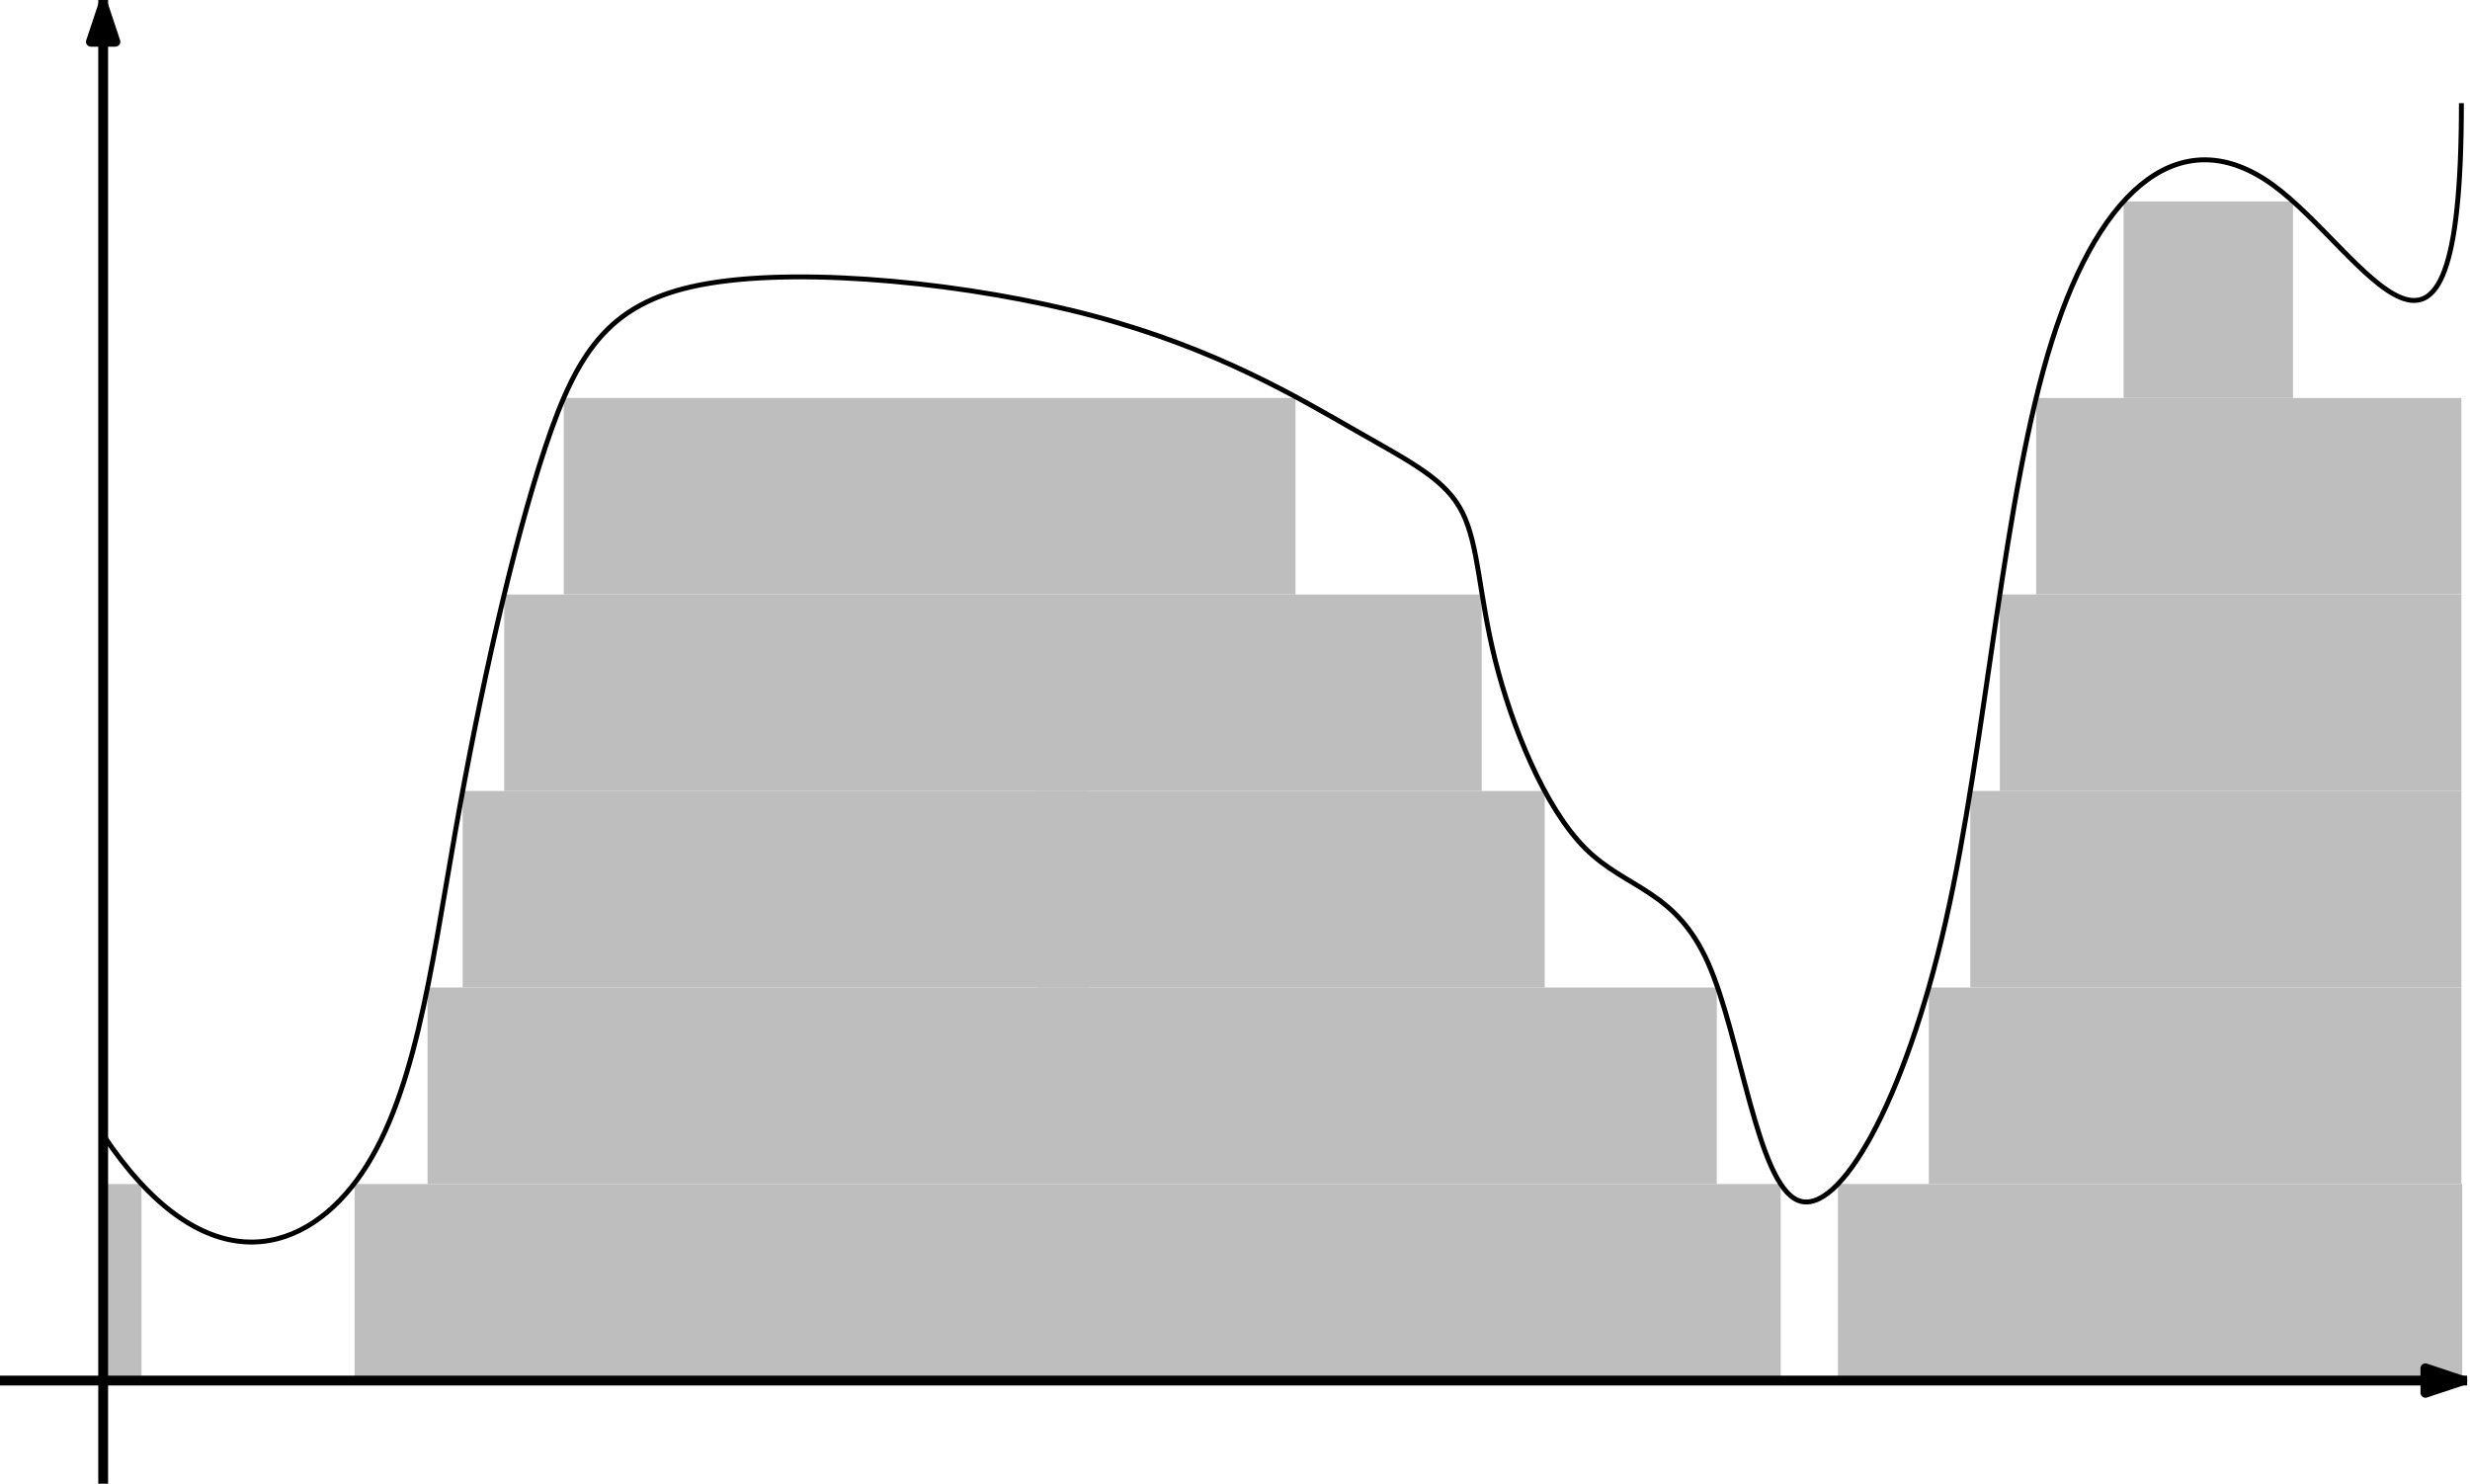
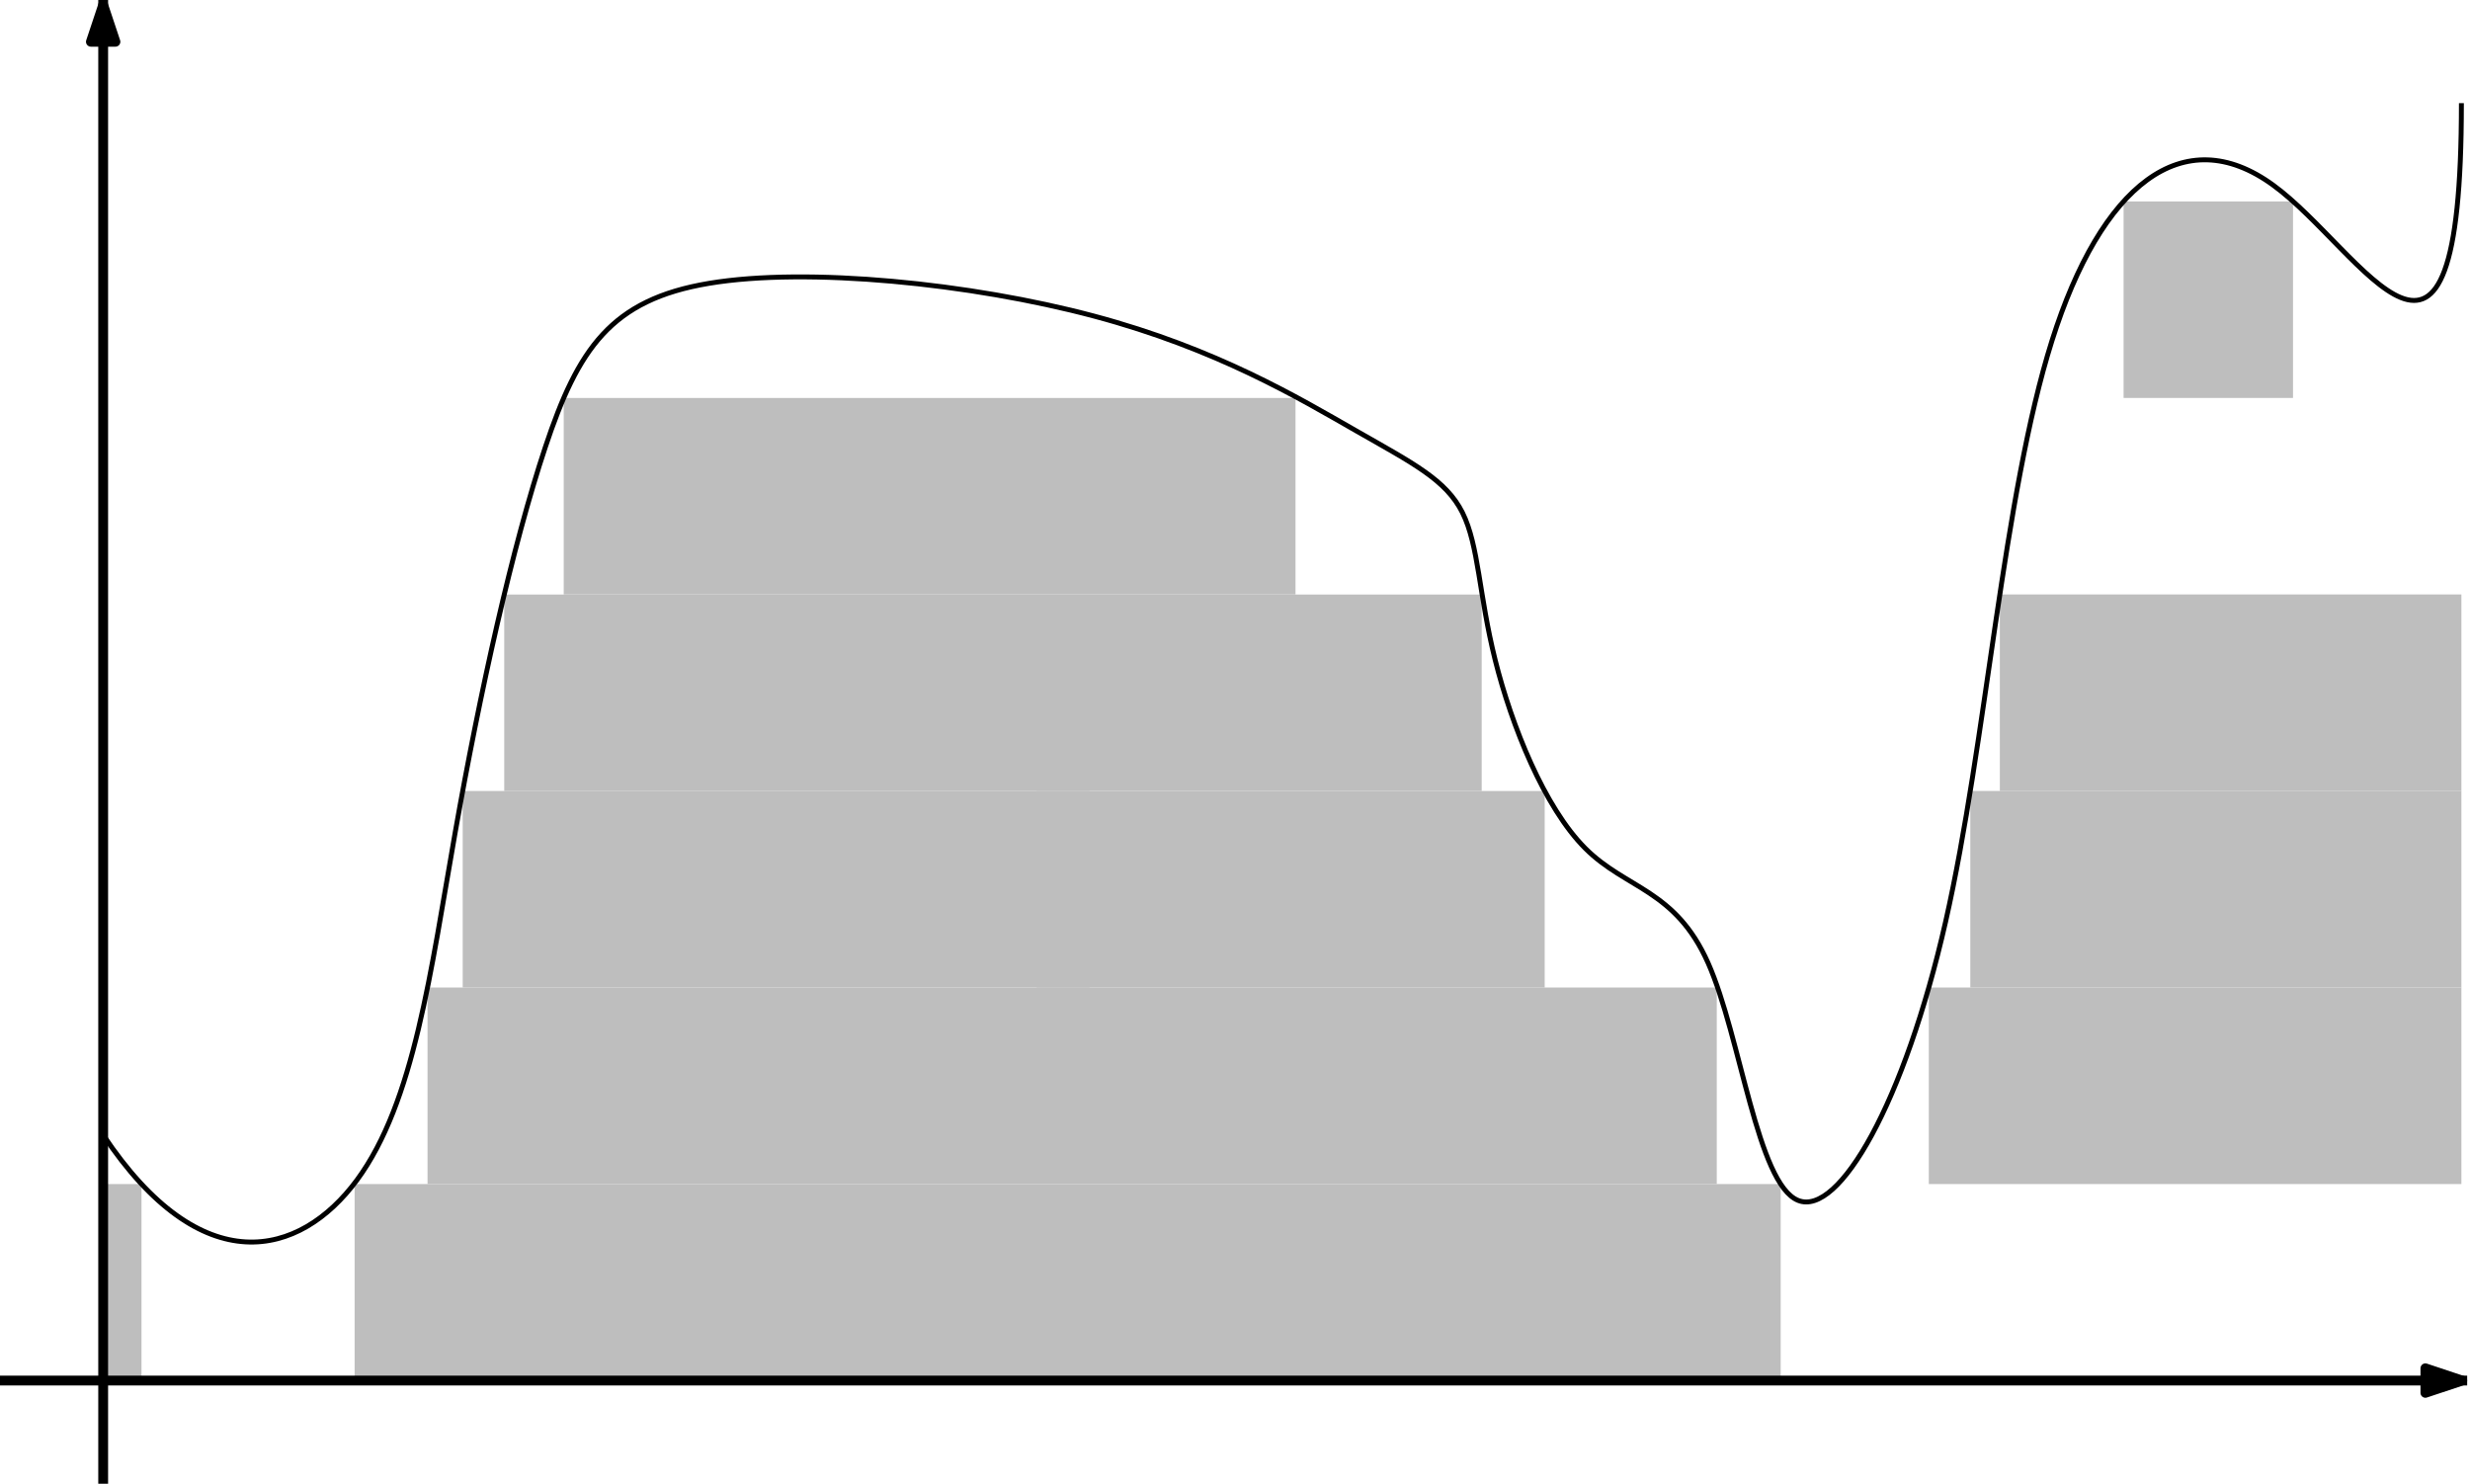
<svg xmlns="http://www.w3.org/2000/svg" version="1.1" width="201.1pt" height="120.8pt" viewBox="0 0 201.1 120.8">
  <defs>
    <clipPath id="cp0">
      <path d="M0 120.8H201.1V0H0Z" />
    </clipPath>
  </defs>
  <g id="page1">
    <g clip-path="url(#cp0)">
      <g fill="#bebebe">
-         <path d="M200.469 112.4V96.4H149.642V112.4Z" />
        <path d="M144.977 96.4V112.4H28.872V96.4Z" />
        <path d="M11.52 96.4V112.4H8.4V96.4Z" />
        <path d="M34.808 80.401V96.4H139.773V80.401Z" />
        <path d="M157.037 80.401V96.4H200.4V80.401Z" />
        <path d="M160.416 64.397V80.4H200.4V64.397Z" />
        <path d="M162.821 48.398V64.4H200.4V48.398Z" />
-         <path d="M165.779 32.402V48.398H200.4V32.402Z" />
+         <path d="M165.779 32.402H200.4V32.402Z" />
        <path d="M172.897 16.4V32.4H186.69V16.4Z" />
        <path d="M45.897 32.401V48.4H105.477V32.401Z" />
        <path d="M41.053 48.404V64.4H120.635V48.404Z" />
        <path d="M37.671 64.398V80.4H88.704V64.398Z" />
        <path d="M125.764 64.401V80.4H84.4V64.4Z" />
      </g>
      <path d="M8.4 120.4V.4" stroke="#000" fill="none" stroke-width=".8" stroke-miterlimit="10" stroke-linejoin="round" stroke-linecap="square" />
      <path d="M8.4 .4L7.401 3.4H9.399Z" />
      <path d="M8.4 .4L7.401 3.4H9.399Z" stroke="#000" fill="none" stroke-width=".8" stroke-miterlimit="10" stroke-linejoin="round" stroke-linecap="square" />
      <path d="M.4 112.4H200.469" stroke="#000" fill="none" stroke-width=".8" stroke-miterlimit="10" stroke-linejoin="round" stroke-linecap="square" />
      <path d="M200.469 112.4L197.469 111.401V113.399Z" />
      <path d="M200.469 112.4L197.469 111.401V113.399Z" stroke="#000" fill="none" stroke-width=".8" stroke-miterlimit="10" stroke-linejoin="round" stroke-linecap="square" />
      <path d="M8.4 92.4C16.4 104.4 24.4 102.4 29.067 96.067C33.733 89.733 35.067 79.067 37.067 67.733C39.067 56.4 41.733 44.4 44.4 36.4S49.733 24.4 57.733 23.067C65.733 21.733 79.067 23.067 89.067 25.733C99.067 28.4 105.733 32.4 110.4 35.067C115.067 37.733 117.733 39.067 119.067 41.733C120.4 44.4 120.4 48.4 121.733 53.733C123.067 59.067 125.733 65.733 129.067 69.067C132.4 72.4 136.4 72.4 139.067 78.4C141.733 84.4 143.067 96.4 146.4 97.733C149.733 99.067 155.067 89.733 158.4 75.067C161.733 60.4 163.067 40.4 167.067 27.733C171.067 15.067 177.733 9.733 185.067 15.067C192.4 20.4 200.4 36.4 200.4 8.4" stroke="#000" fill="none" stroke-width=".4" stroke-miterlimit="10" stroke-linejoin="round" />
    </g>
  </g>
</svg>